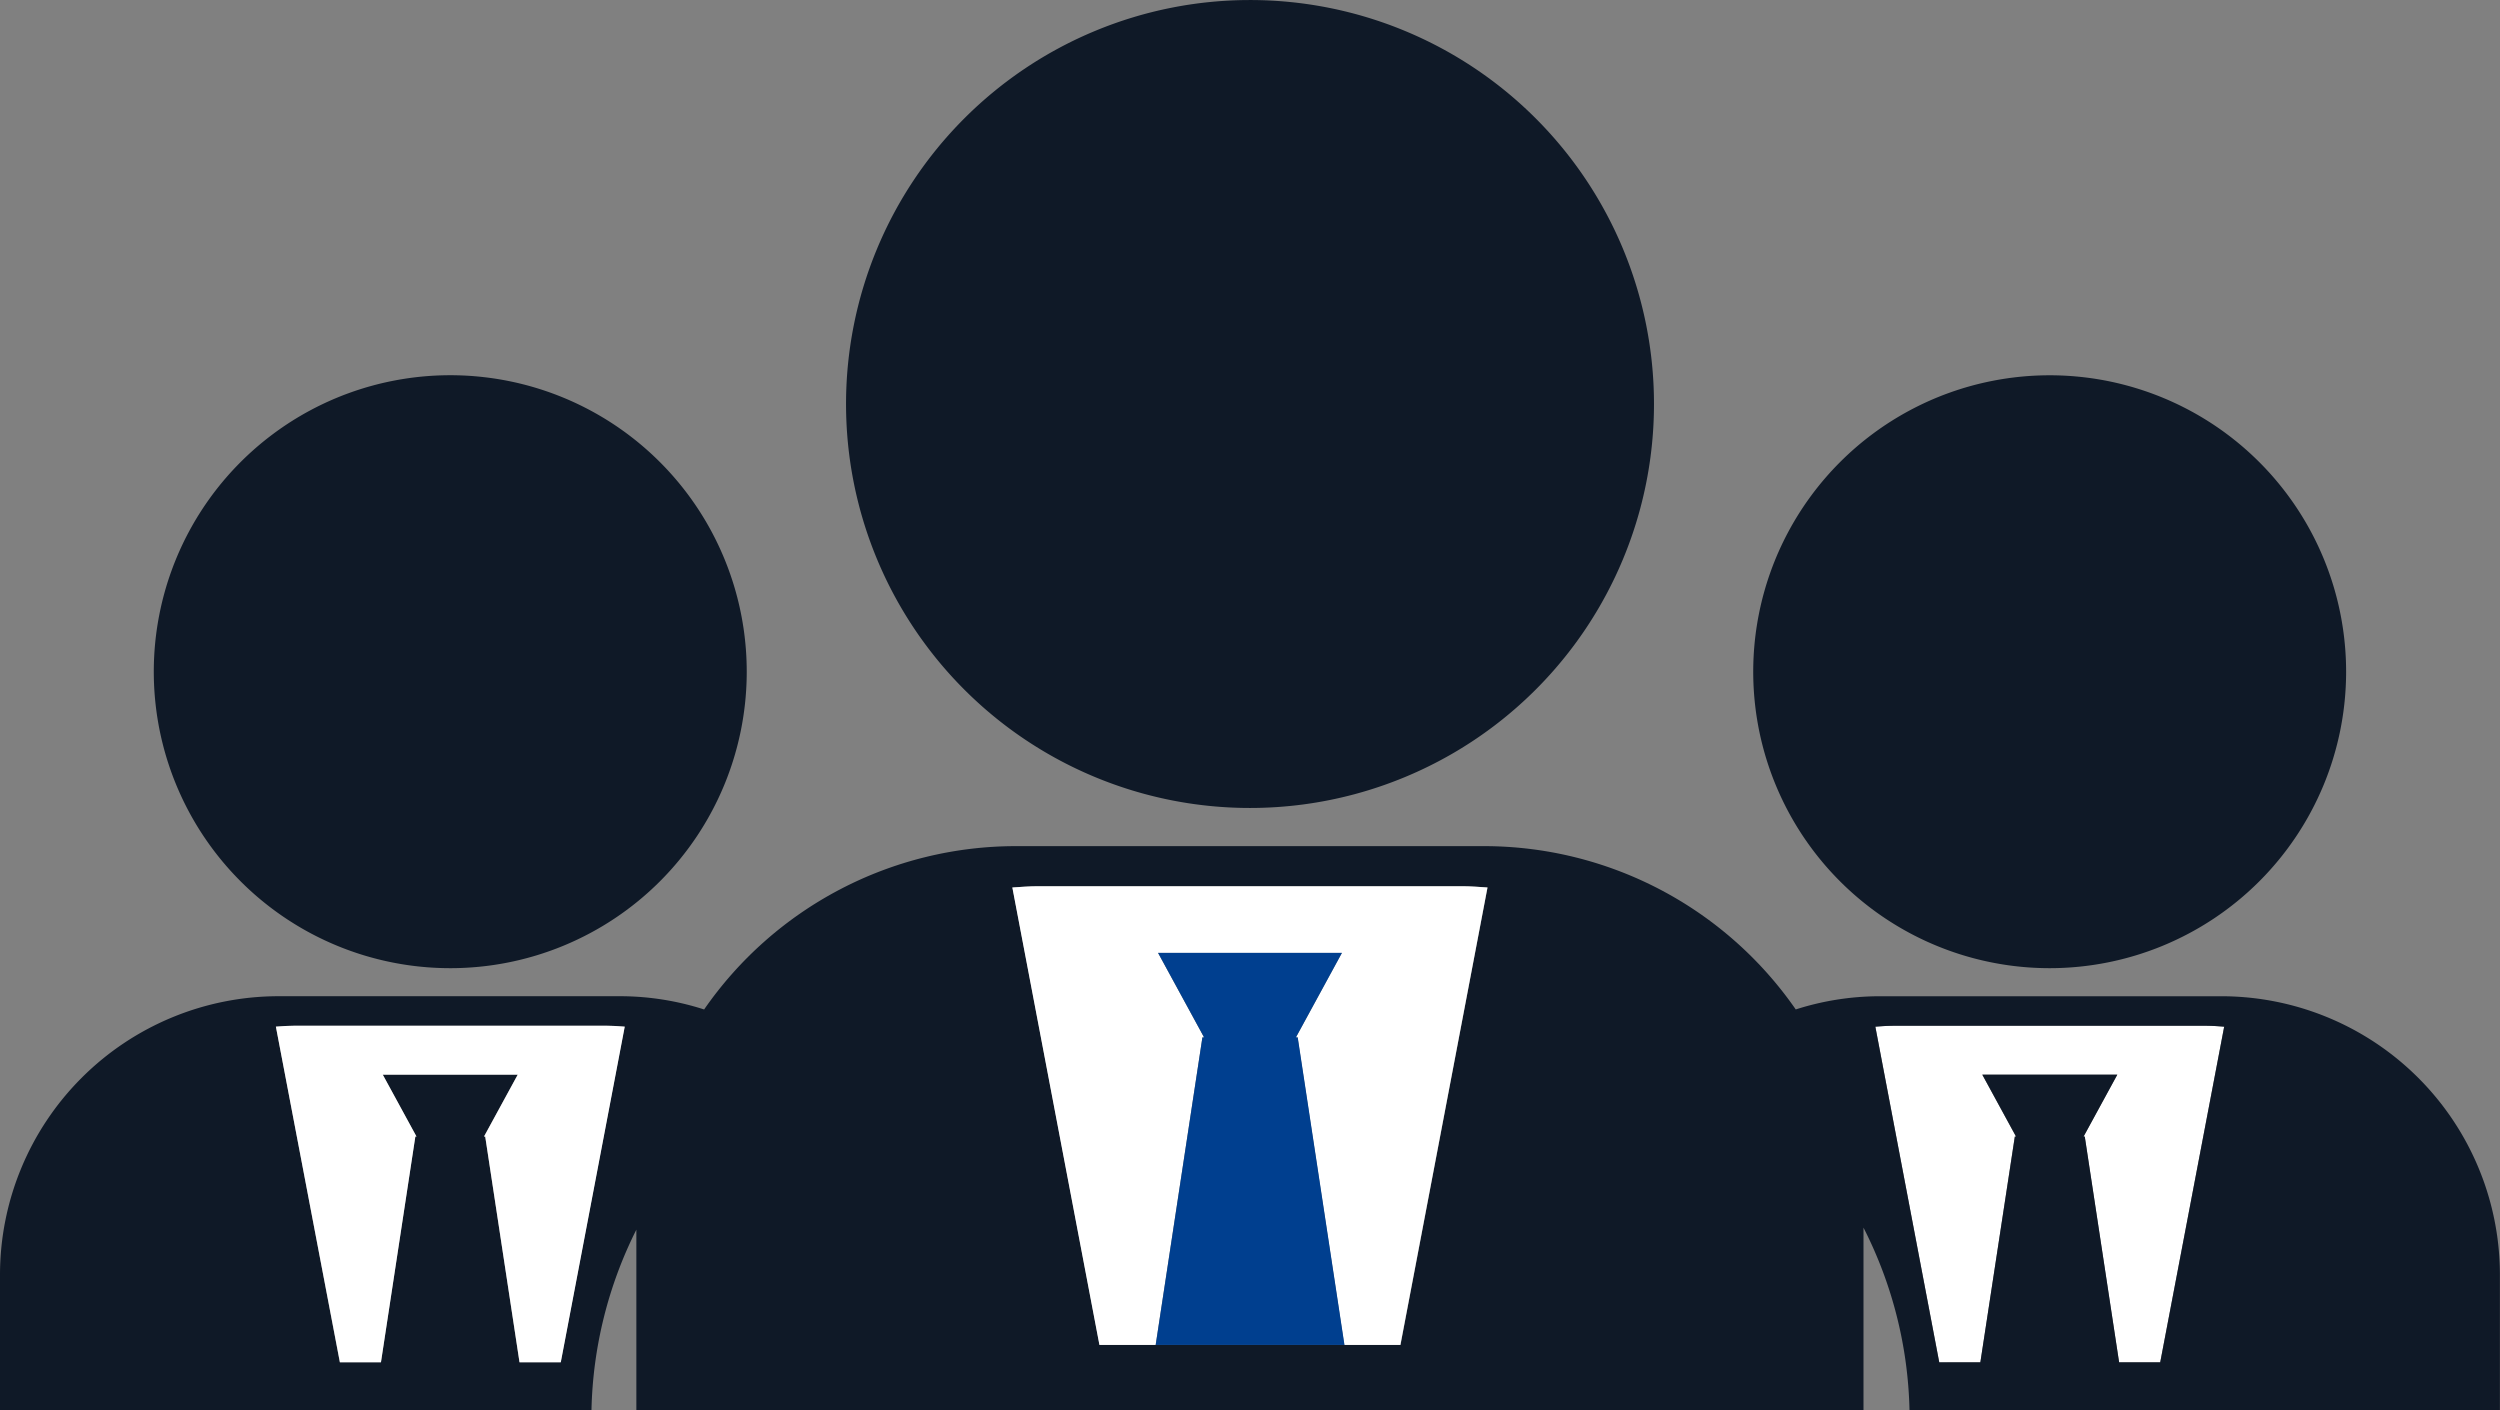
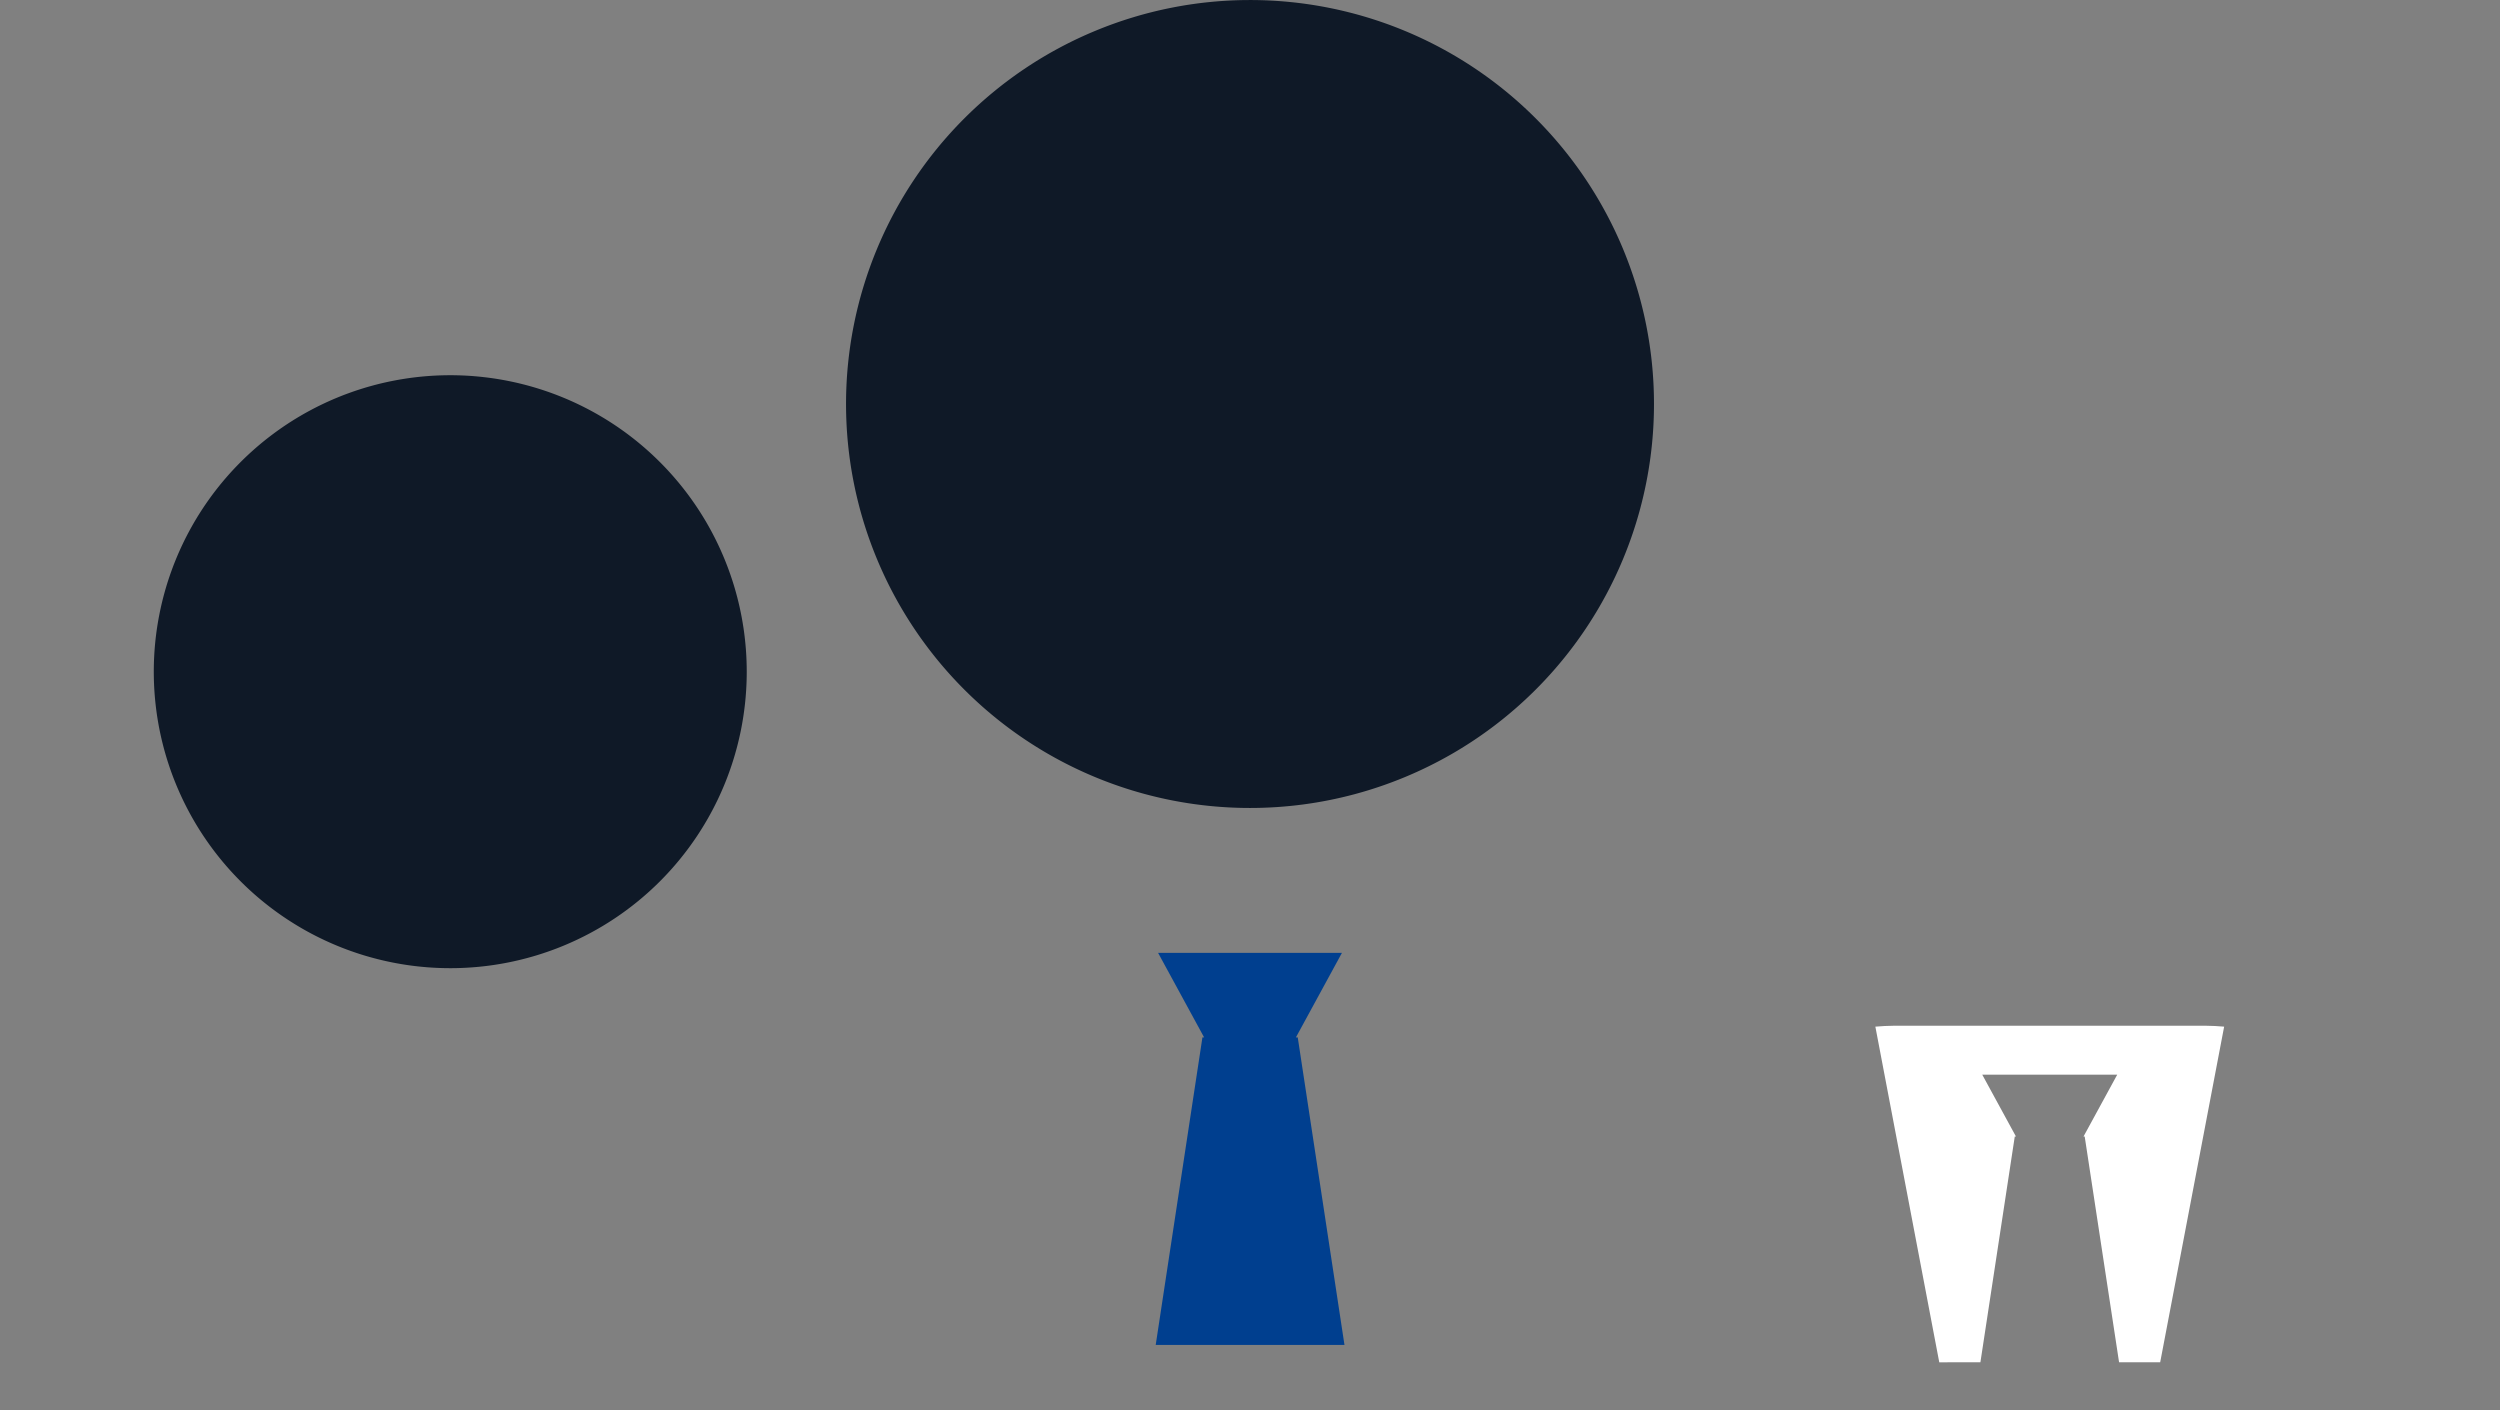
<svg xmlns="http://www.w3.org/2000/svg" width="81.491" height="45.967" viewBox="0 0 81.491 45.967">
  <rect x="0" y="0" width="81.491" height="45.967" fill="#808080" stroke="none" />
  <g id="Groupe_42" data-name="Groupe 42" transform="translate(-597.748 -69.888)">
-     <path id="Tracé_143" data-name="Tracé 143" d="M662.61,89.3a9.663,9.663,0,1,0-9.662,9.661A9.664,9.664,0,0,0,662.61,89.3Z" transform="translate(11.613 2.486)" fill="#0f1927" />
    <path id="Tracé_144" data-name="Tracé 144" d="M649.88,107.5,651,100.142h.04l-1.1-2.018h4.4l-1.1,2.018h.04L654.4,107.5h1.34l2.085-10.941c-.2-.016-.407-.03-.616-.03H647.073c-.208,0-.414.014-.617.03l2.083,10.941Z" transform="translate(12.422 6.794)" fill="#fff" />
    <path id="Tracé_145" data-name="Tracé 145" d="M621.07,89.3a9.664,9.664,0,1,0-9.663,9.661A9.663,9.663,0,0,0,621.07,89.3Z" transform="translate(1.019 2.486)" fill="#0f1927" />
-     <path id="Tracé_146" data-name="Tracé 146" d="M597.748,105.84v4.41h19.28a13.75,13.75,0,0,1,1.463-5.884v5.884h40V104.3a13.744,13.744,0,0,1,1.5,5.951h19.245v-4.41a9.084,9.084,0,0,0-9.085-9.084H658.969a9,9,0,0,0-2.686.43,12.368,12.368,0,0,0-10.166-5.323H630.87A12.364,12.364,0,0,0,620.7,97.188a8.962,8.962,0,0,0-2.687-.432H606.828A9.085,9.085,0,0,0,597.748,105.84ZM659.5,97.719h10.133c.21,0,.413.014.616.03l-2.085,10.941h-1.34l-1.119-7.358h-.04l1.1-2.018h-4.4l1.1,2.018h-.04L662.3,108.69h-1.34l-2.083-10.941C659.082,97.733,659.287,97.719,659.5,97.719ZM631.589,93.17H645.4c.281,0,.561.023.837.041L643.4,108.124h-9.811l-2.839-14.912C631.026,93.193,631.305,93.17,631.589,93.17Zm-24.23,4.548h10.132c.207,0,.412.014.617.03l-2.085,10.941h-1.342l-1.118-7.358h-.04l1.1-2.018h-4.4l1.1,2.018h-.038l-1.121,7.358h-1.34l-2.083-10.941C606.945,97.733,607.148,97.719,607.359,97.719Z" transform="translate(0 5.605)" fill="#0f1927" />
-     <path id="Tracé_147" data-name="Tracé 147" d="M608.338,107.5l1.121-7.358h.038l-1.1-2.018h4.4l-1.1,2.018h.04l1.118,7.358H614.2l2.085-10.941c-.206-.016-.411-.03-.618-.03H605.531c-.211,0-.414.014-.618.03L607,107.5Z" transform="translate(1.828 6.794)" fill="#fff" />
    <path id="Tracé_148" data-name="Tracé 148" d="M646.058,83.056a13.168,13.168,0,1,0-13.167,13.169A13.168,13.168,0,0,0,646.058,83.056Z" transform="translate(5.604)" fill="#0f1927" />
-     <path id="Tracé_149" data-name="Tracé 149" d="M628.711,107.859l1.524-10.025h.055l-1.5-2.754h5.992l-1.5,2.754h.056l1.524,10.025h1.827l2.839-14.912c-.276-.019-.556-.041-.837-.041h-13.81c-.284,0-.562.023-.841.041l2.839,14.912Z" transform="translate(6.706 5.87)" fill="#fff" />
    <path id="Tracé_150" data-name="Tracé 150" d="M632.389,97.391h-.054l1.5-2.754h-5.992l1.5,2.754h-.055l-1.523,10.025h6.153l-1.523-10.025Z" transform="translate(7.655 6.312)" fill="#003f8f" />
  </g>
</svg>